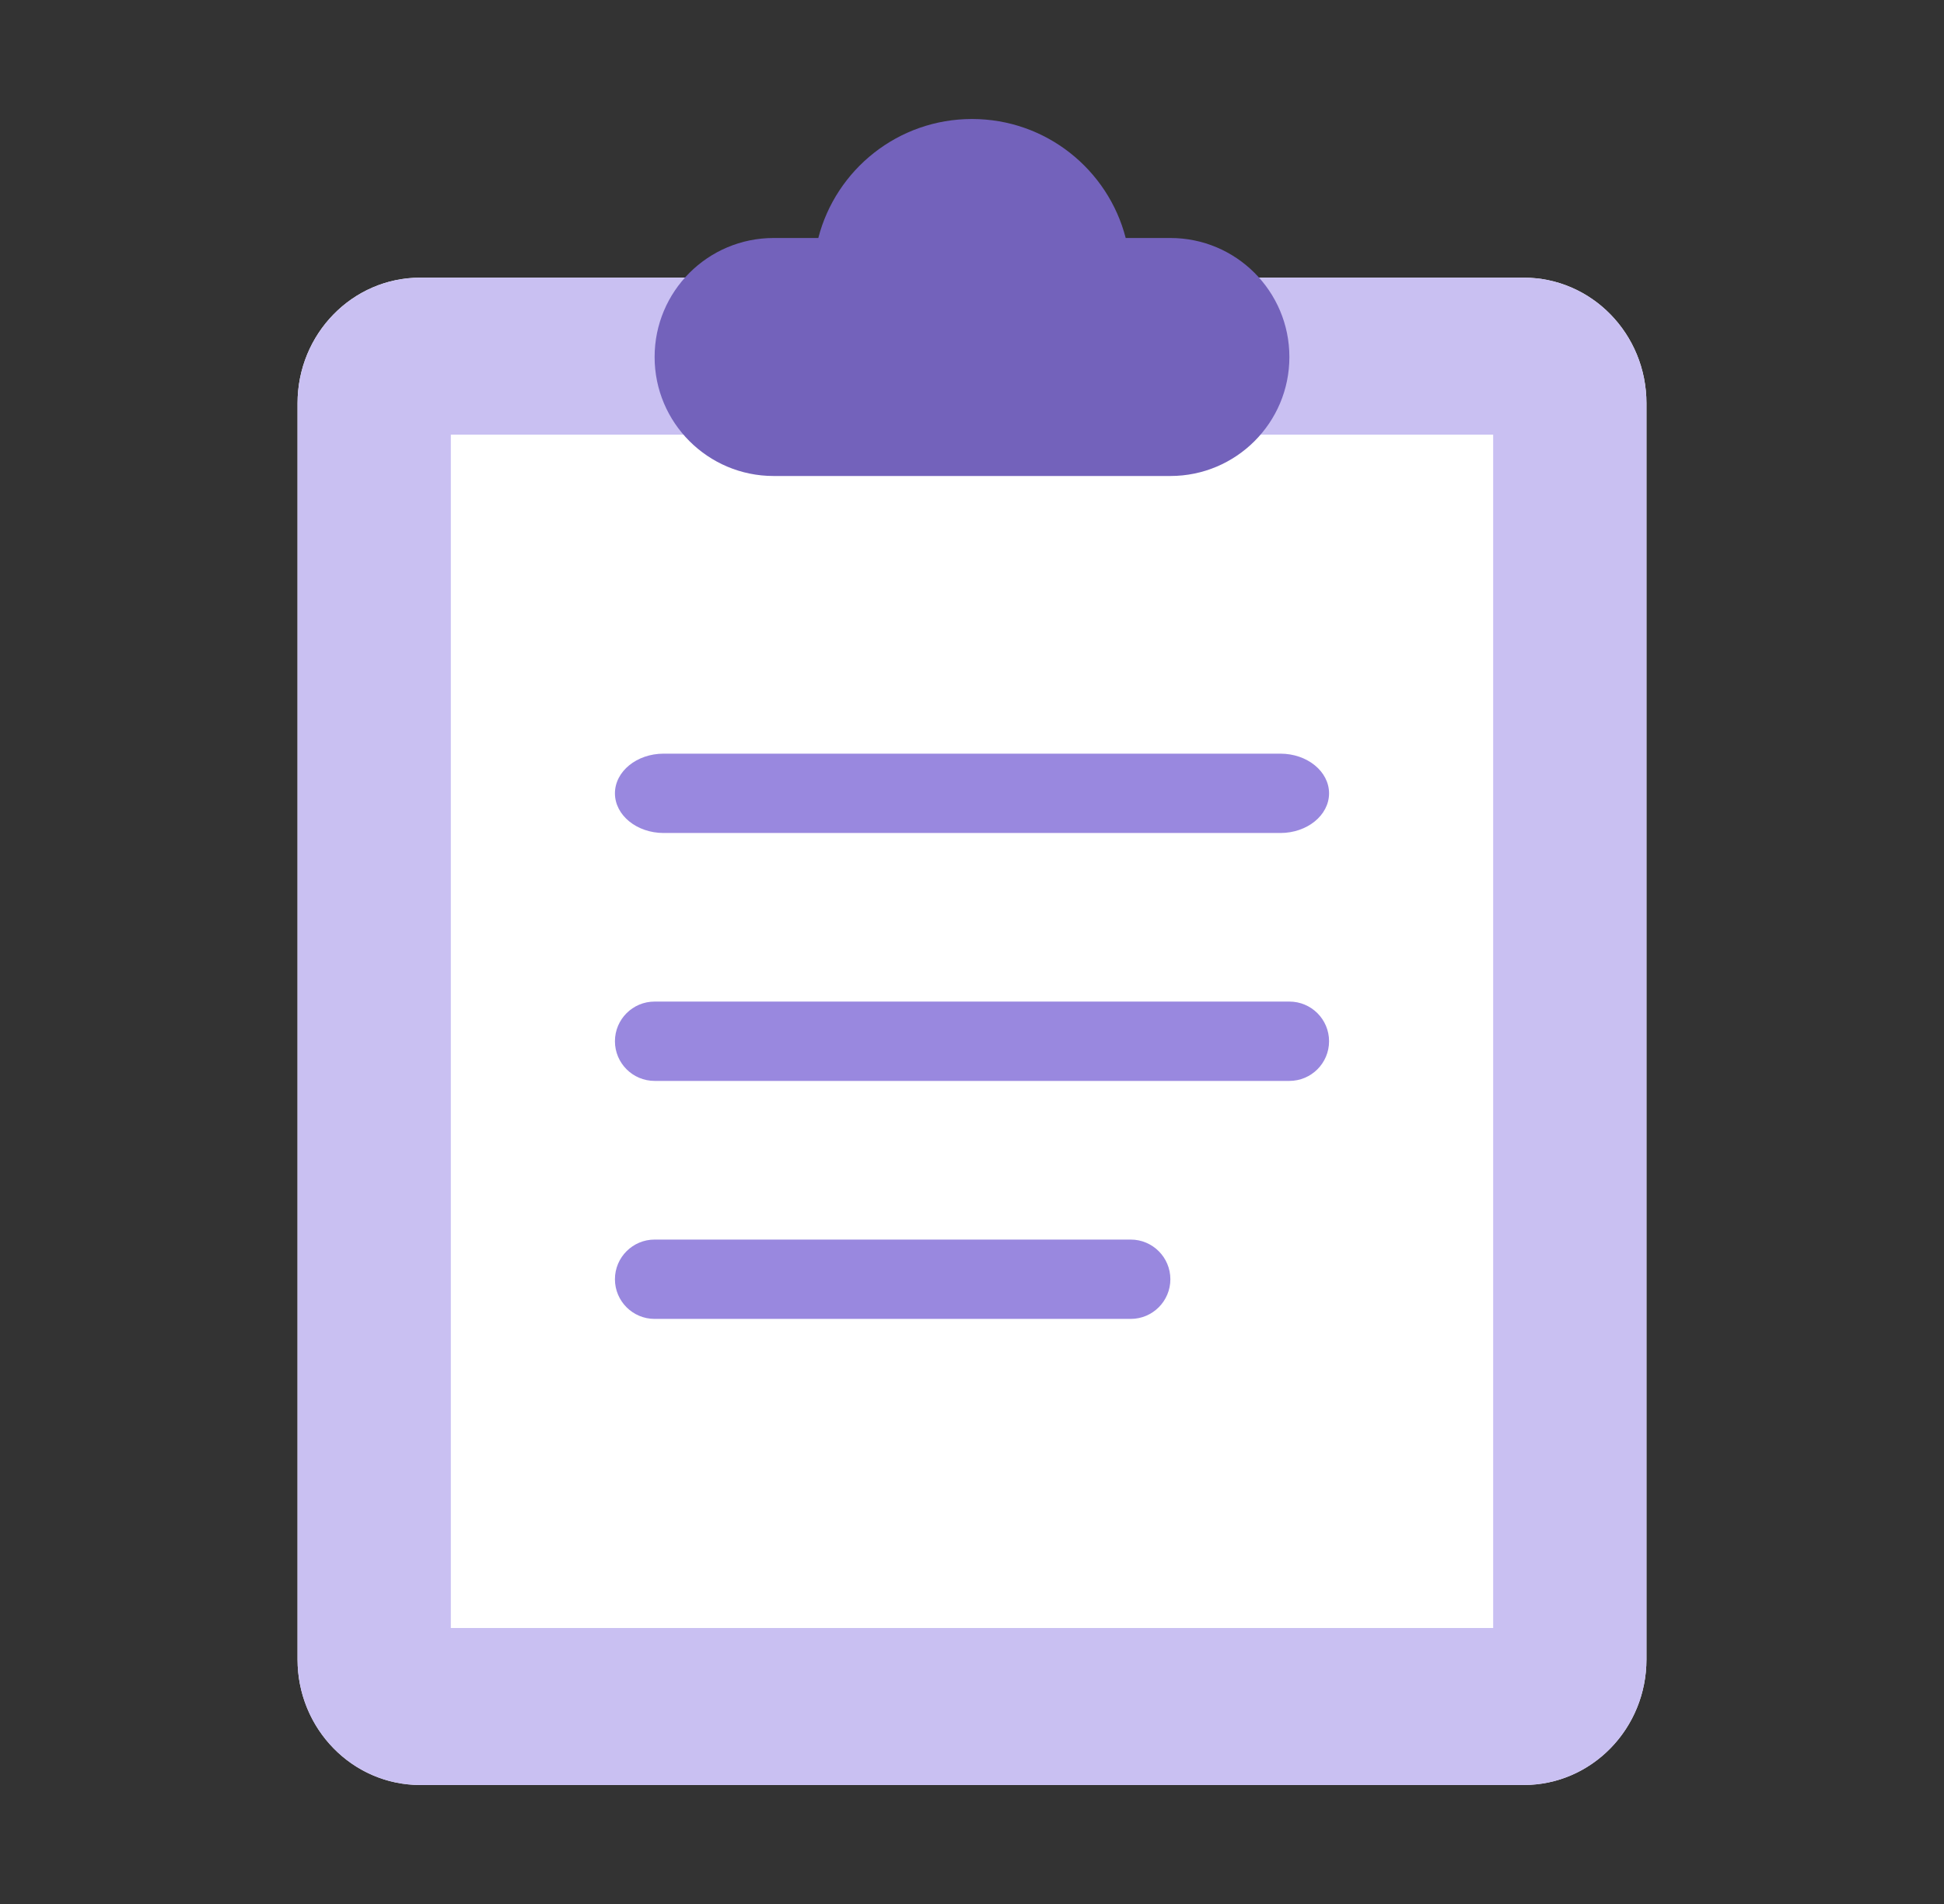
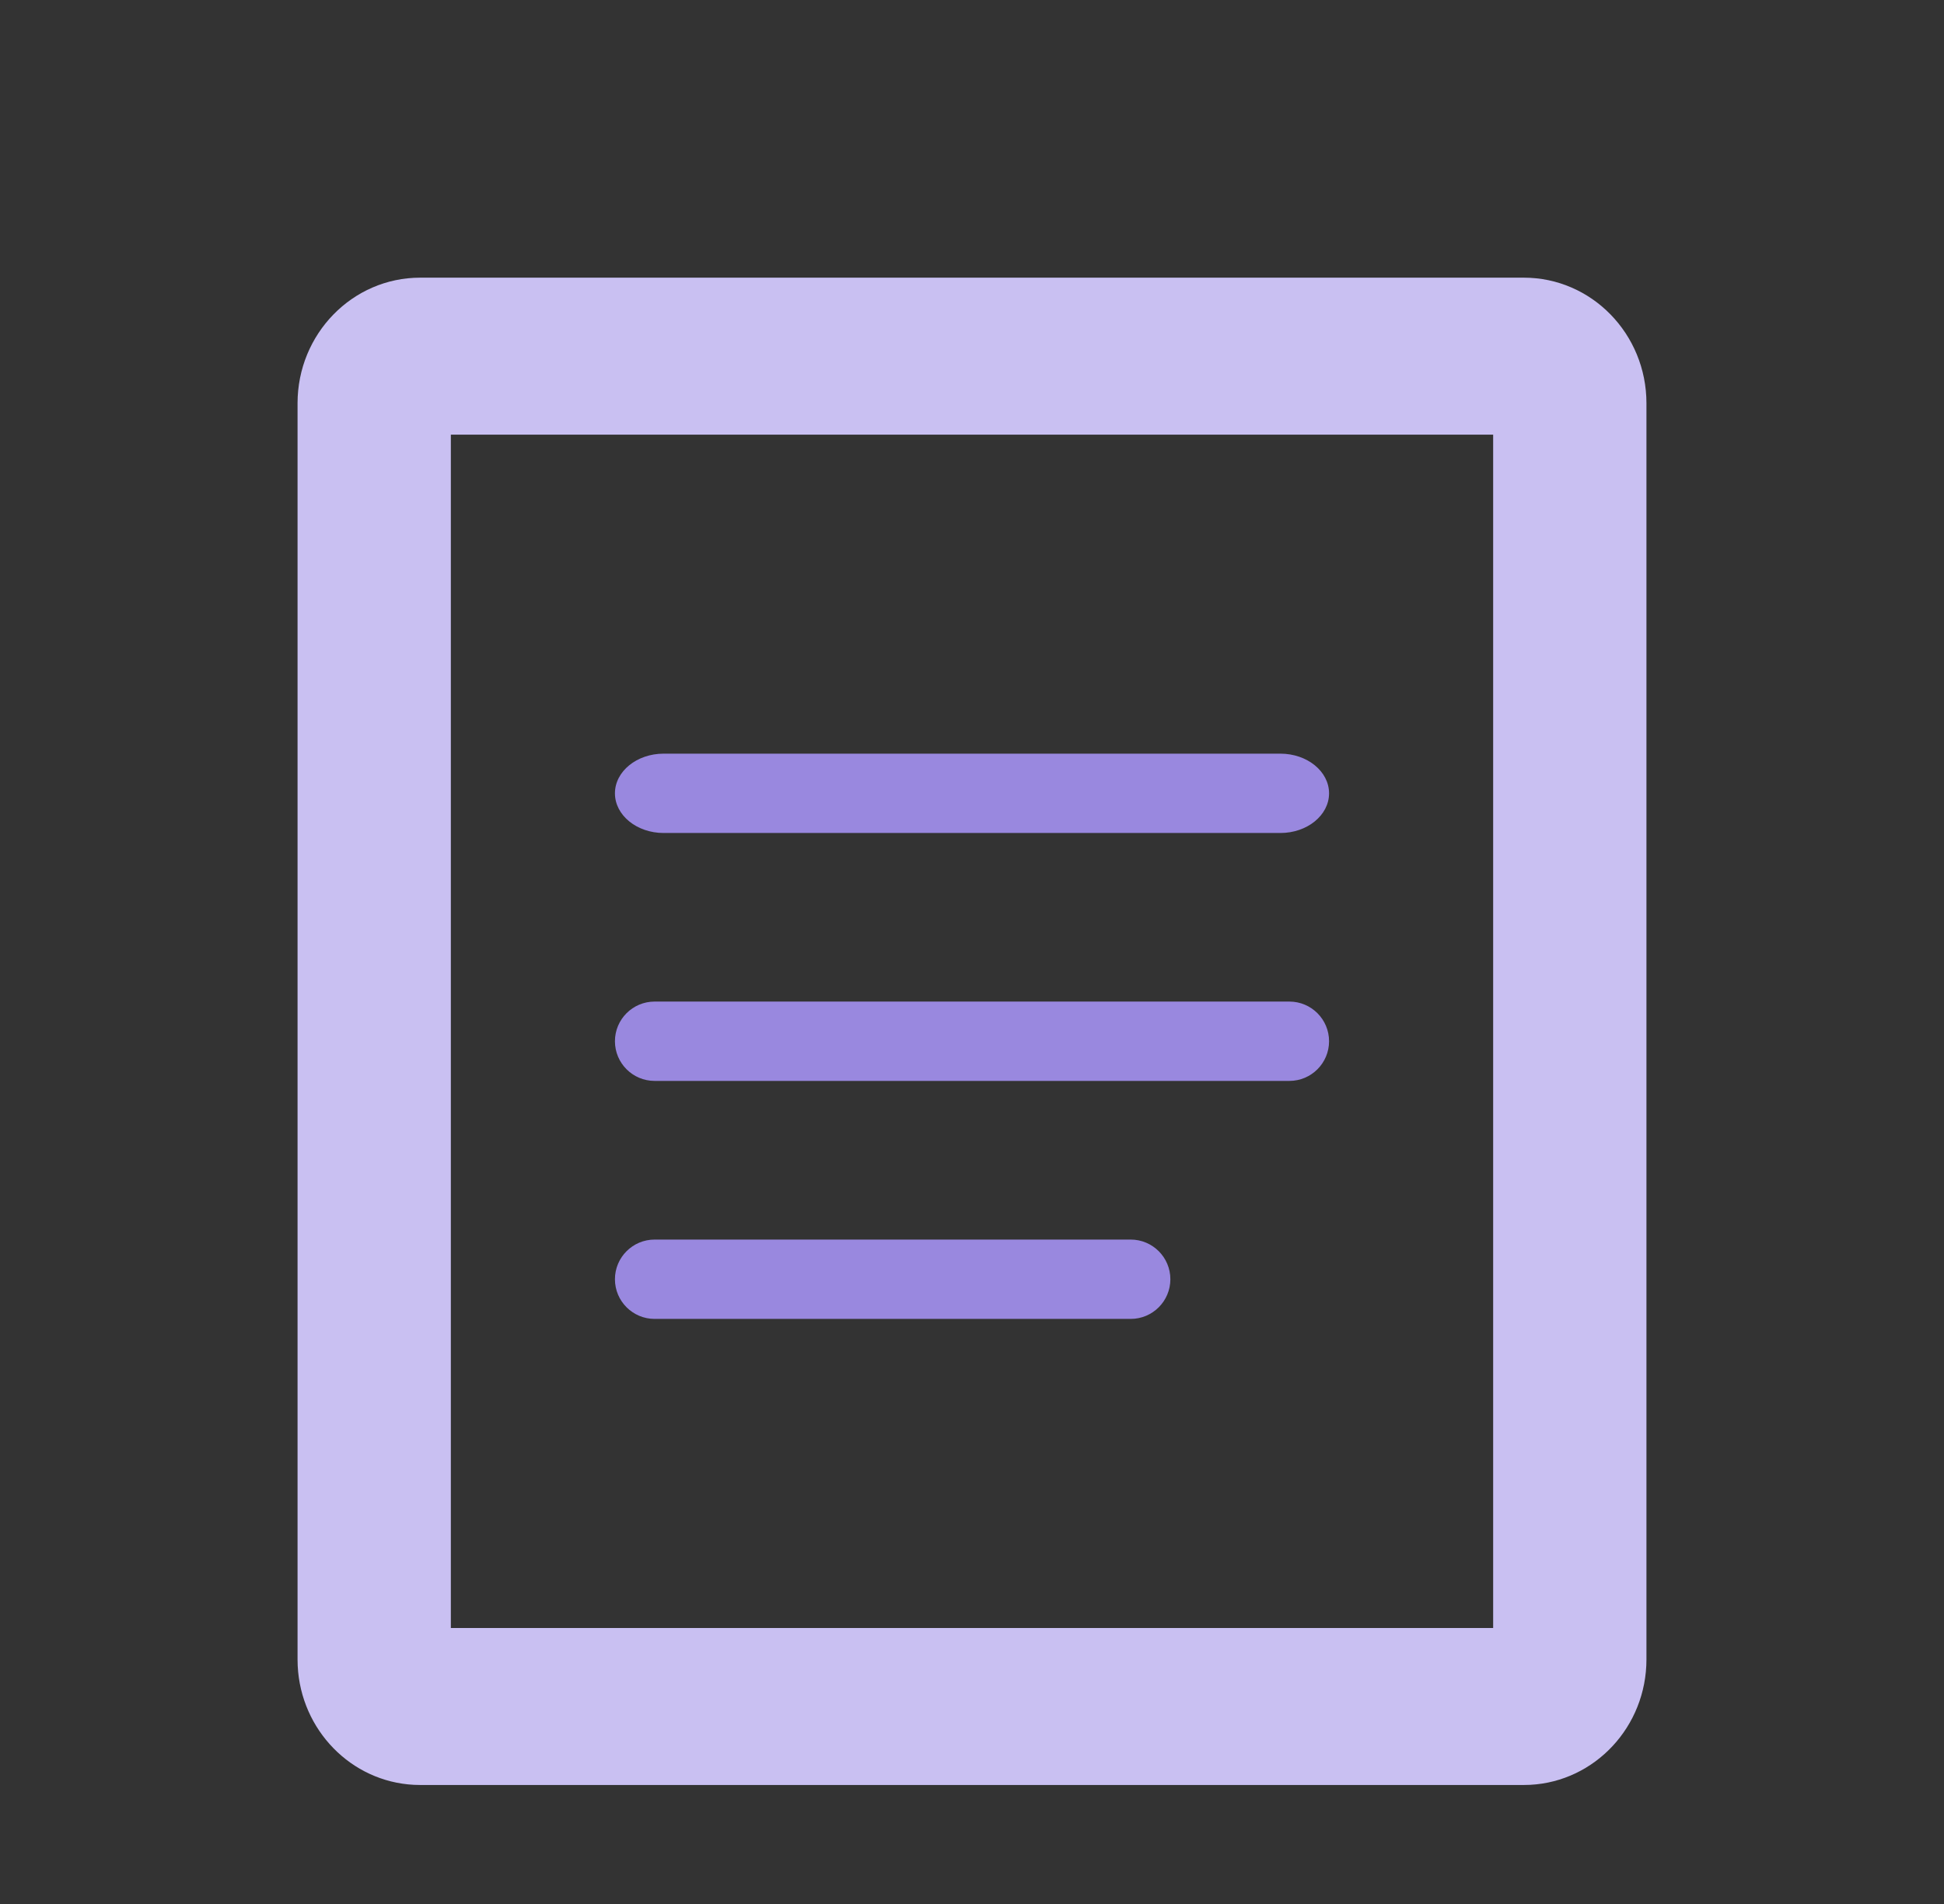
<svg xmlns="http://www.w3.org/2000/svg" width="49" height="48" viewBox="0 0 49 48" fill="none">
  <rect x="0" y="0" width="49" height="48" fill="#333333" stroke="none" />
  <g clip-path="url(#clip0_10890_4463)">
-     <path d="M7.5 10.167C7.5 8.418 8.884 7 10.591 7H38.409C40.116 7 41.5 8.418 41.5 10.167V41.833C41.5 43.582 40.116 45 38.409 45H10.591C8.884 45 7.5 43.582 7.5 41.833V10.167Z" fill="white" />
    <path d="M11.364 41.042H37.636V10.958H11.364V41.042ZM41.5 41.833C41.5 43.528 40.202 44.911 38.569 44.996L38.409 45H10.591L10.431 44.996C8.851 44.914 7.584 43.616 7.504 41.997L7.5 41.833V10.167C7.5 8.418 8.884 7 10.591 7H38.409C40.116 7 41.5 8.418 41.5 10.167V41.833Z" fill="#C9C0F2" />
    <path d="M28.5 31.25C29.052 31.25 29.5 31.698 29.5 32.25C29.5 32.802 29.052 33.25 28.5 33.25H16.5C15.948 33.25 15.5 32.802 15.5 32.25C15.5 31.698 15.948 31.25 16.5 31.25H28.5ZM32.5 25.25C33.052 25.25 33.5 25.698 33.5 26.25C33.5 26.802 33.052 27.25 32.5 27.25H16.5C15.948 27.25 15.5 26.802 15.5 26.25C15.5 25.698 15.948 25.25 16.5 25.25H32.5ZM32.273 19C32.95 19 33.5 19.448 33.5 20C33.5 20.552 32.95 21 32.273 21H16.727C16.05 21 15.5 20.552 15.5 20C15.5 19.448 16.05 19 16.727 19H32.273Z" fill="#9988DF" />
-     <path d="M24.5 3C26.364 3 27.93 4.275 28.374 6H29.5C31.157 6 32.5 7.343 32.5 9C32.5 10.657 31.157 12 29.5 12H19.5C17.843 12 16.5 10.657 16.5 9C16.5 7.343 17.843 6 19.5 6H20.626C21.07 4.275 22.636 3 24.5 3Z" fill="#7362BB" />
  </g>
  <defs>
    <clipPath id="clip0_10890_4463">
      <rect width="48" height="48" fill="white" transform="translate(0.5)" />
    </clipPath>
  </defs>
</svg>